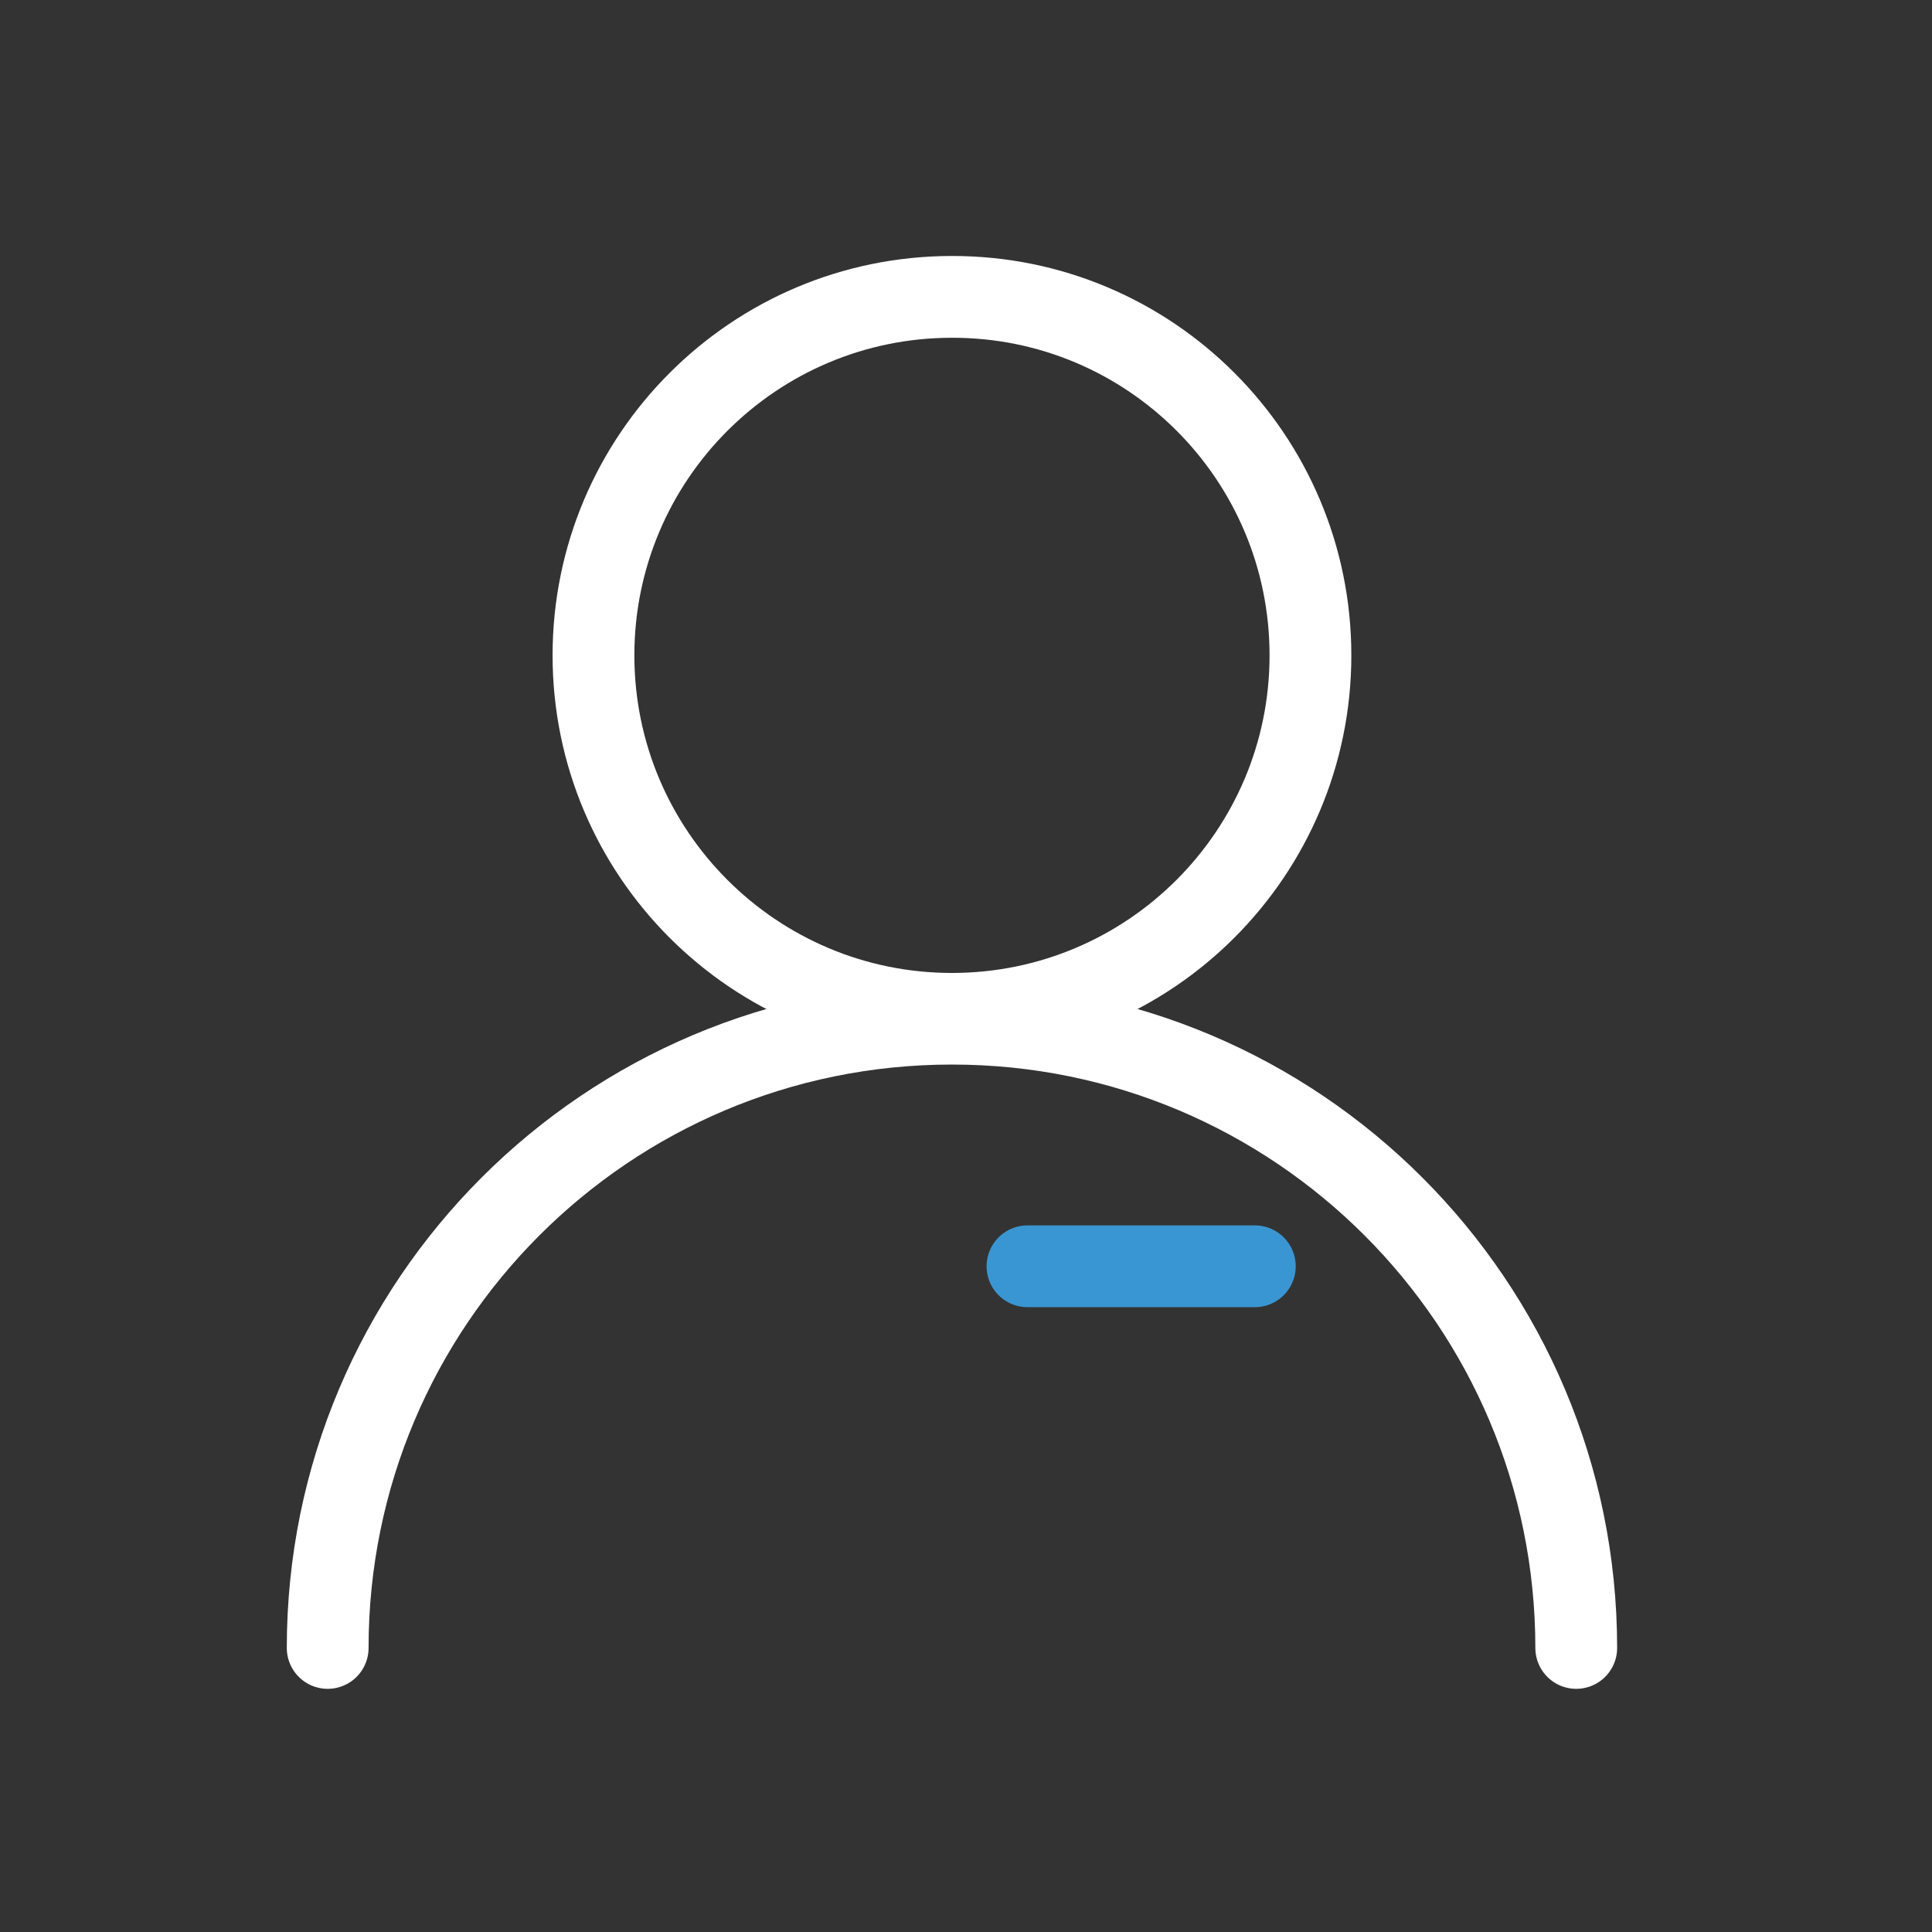
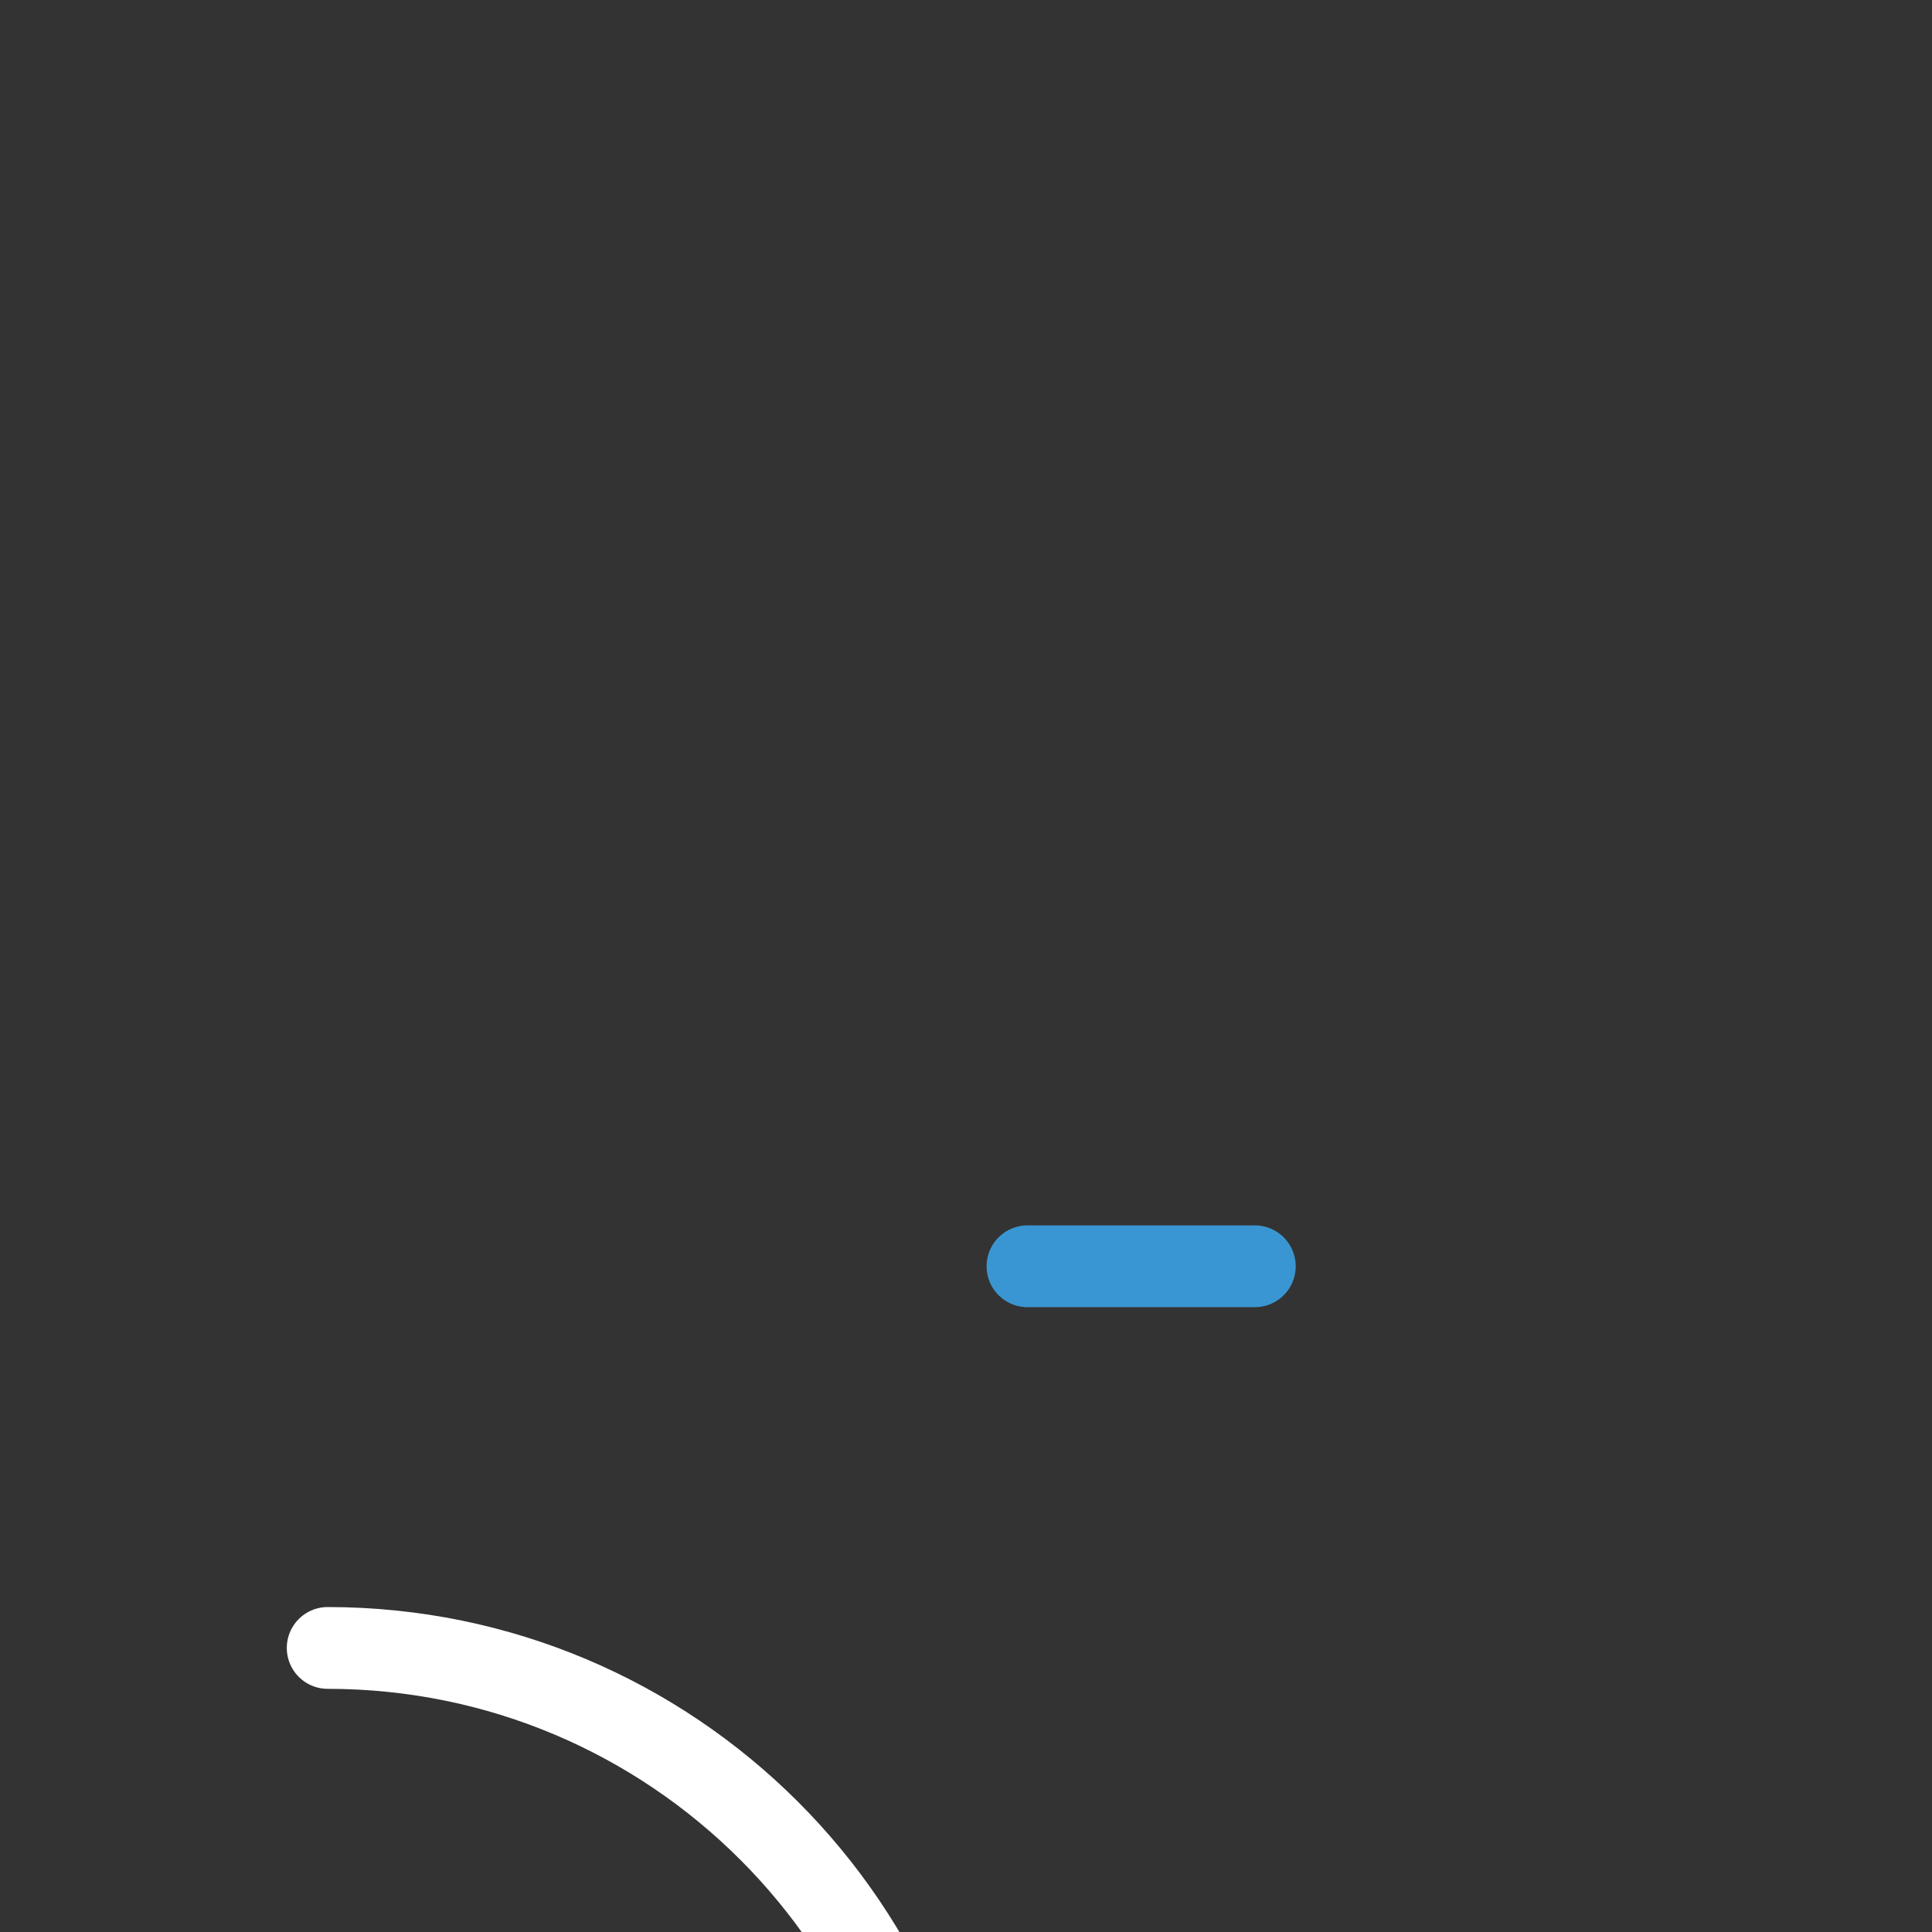
<svg xmlns="http://www.w3.org/2000/svg" id="Layer_1" x="0px" y="0px" viewBox="0 0 70.87 70.87" style="enable-background:new 0 0 70.87 70.87;" xml:space="preserve">
  <rect x="0" y="0" width="70.87" height="70.87" fill="#333333" stroke="none" />
  <style type="text/css">	.st0{fill:none;stroke:#FFFFFF;stroke-width:3;stroke-linecap:round;stroke-linejoin:round;stroke-miterlimit:10;}	.st1{fill:none;stroke:#3A96D2;stroke-width:3;stroke-linecap:round;stroke-linejoin:round;stroke-miterlimit:10;}</style>
  <g>
-     <path class="st0" d="M48.07,24.04c0,7.26-5.89,13.15-13.15,13.15c-7.26,0-13.15-5.89-13.15-13.15s5.89-13.15,13.15-13.15  C42.18,10.88,48.07,16.77,48.07,24.04z" />
-     <path class="st0" d="M12.02,60.45c0-12.65,10.25-22.9,22.9-22.9c12.65,0,22.9,10.25,22.9,22.9" />
+     <path class="st0" d="M12.02,60.45c12.65,0,22.9,10.25,22.9,22.9" />
    <line class="st1" x1="37.69" y1="46.45" x2="46.03" y2="46.45" />
  </g>
</svg>